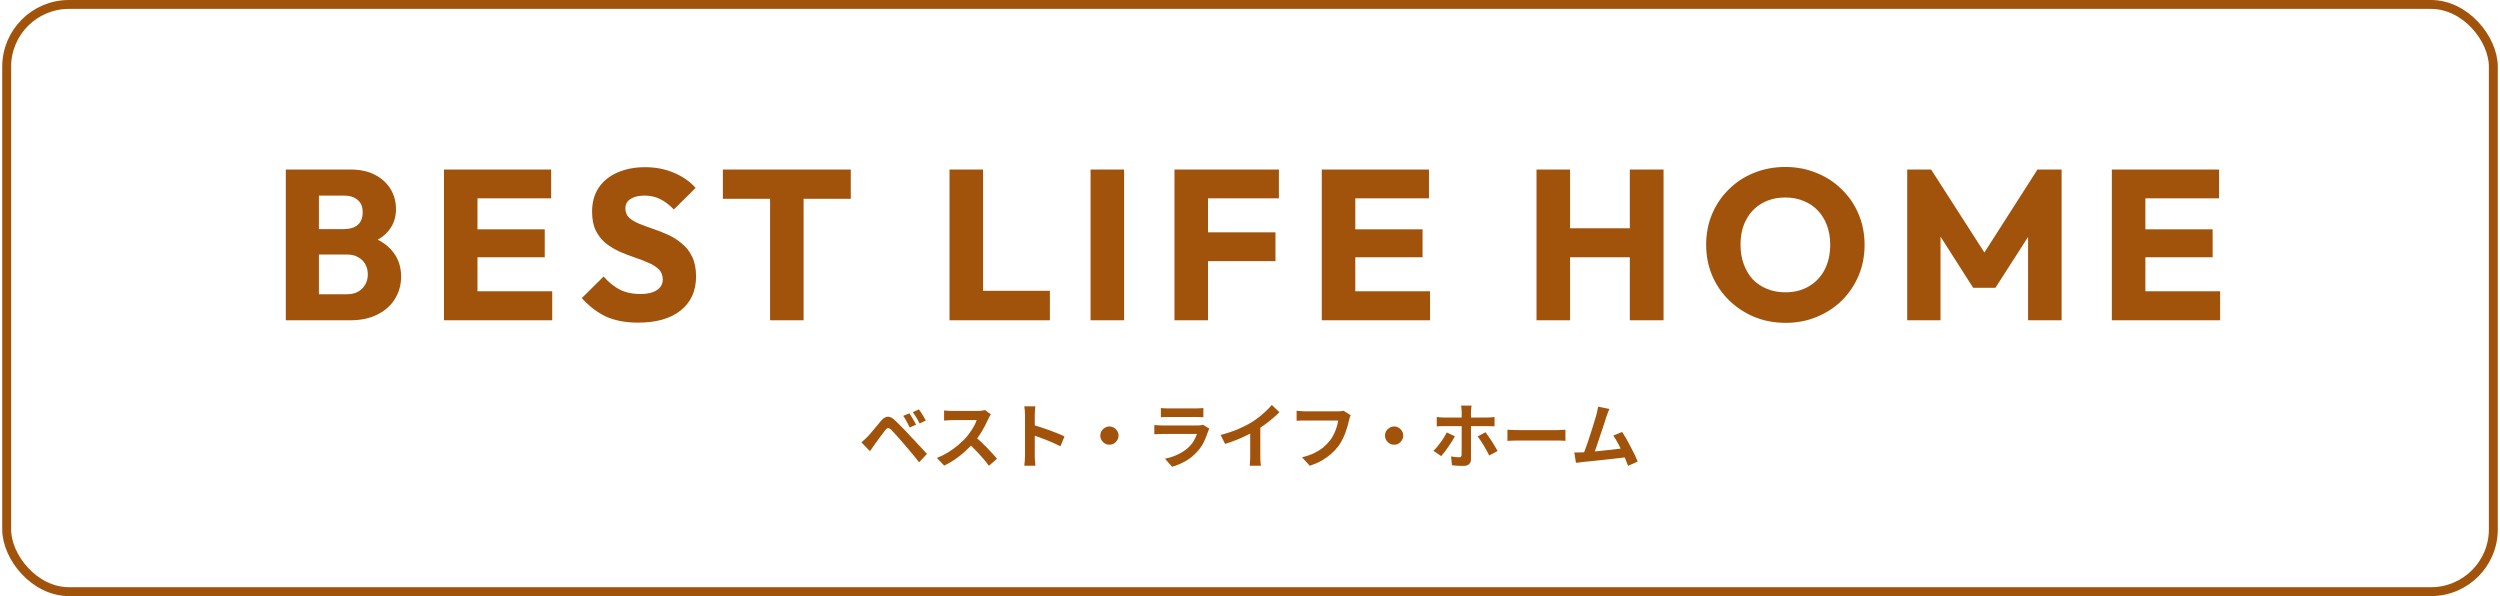
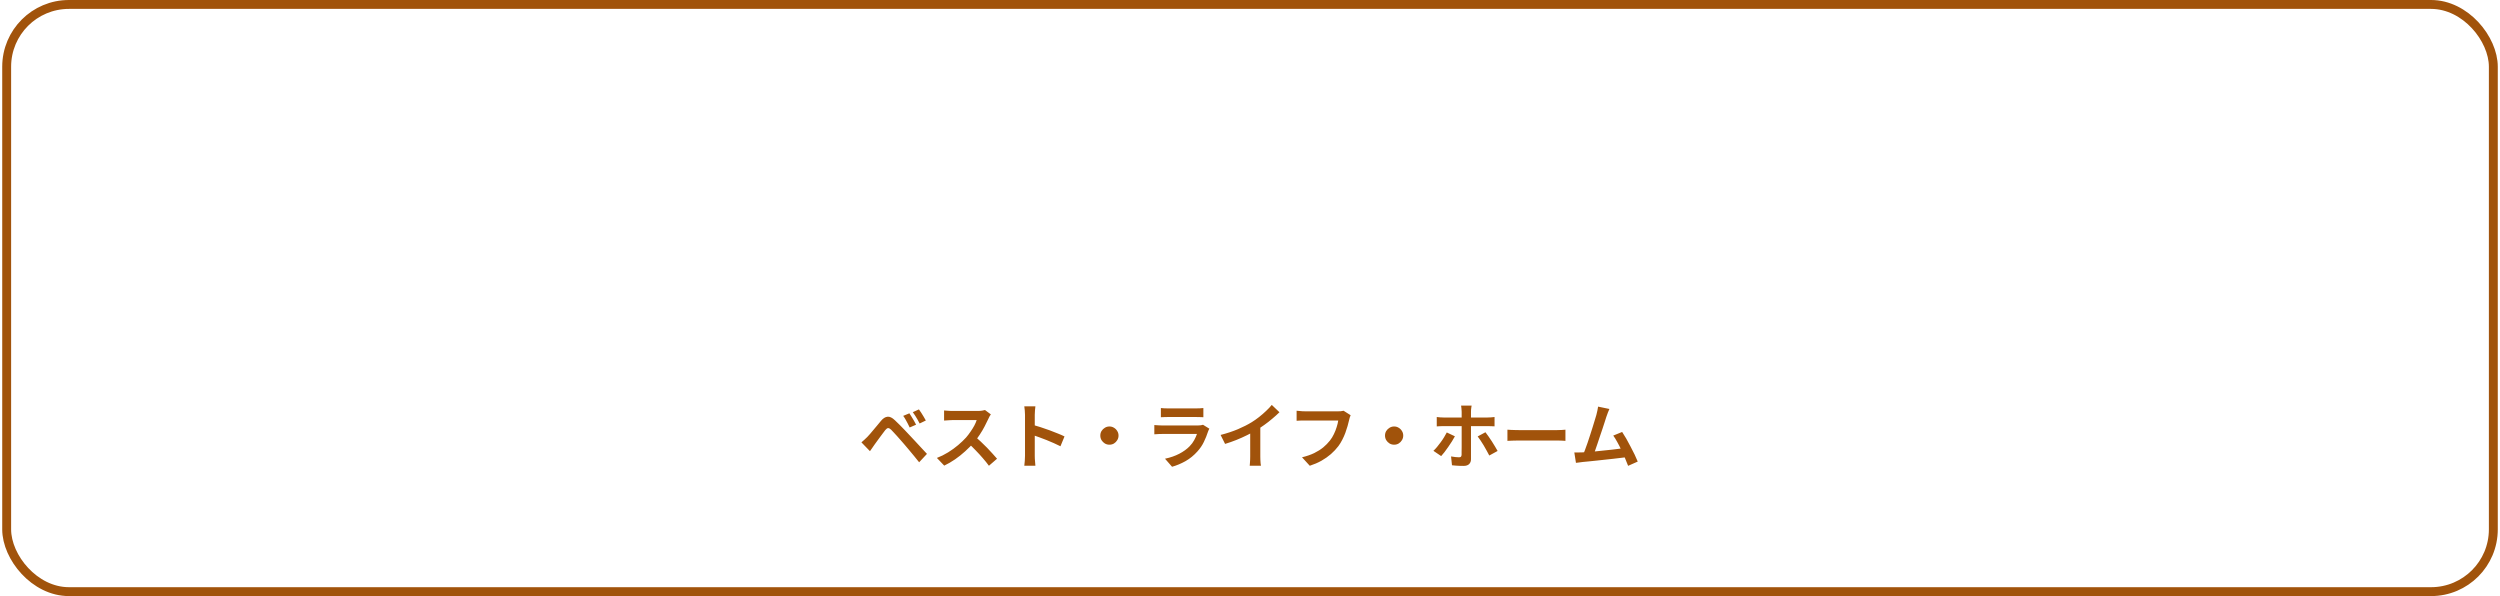
<svg xmlns="http://www.w3.org/2000/svg" width="562" height="134" viewBox="0 0 562 134" fill="none">
  <rect x="1.5" y="1" width="559" height="132" rx="14" stroke="#A1530B" stroke-width="2" />
-   <path d="M70.011 72V66.144H77.98C79.451 66.144 80.603 65.712 81.436 64.848C82.267 63.984 82.683 62.928 82.683 61.68C82.683 60.816 82.492 60.048 82.108 59.376C81.724 58.704 81.18 58.176 80.475 57.792C79.803 57.408 78.972 57.216 77.98 57.216H70.011V51.504H77.356C78.603 51.504 79.612 51.2 80.379 50.592C81.147 49.952 81.531 48.992 81.531 47.712C81.531 46.464 81.147 45.536 80.379 44.928C79.612 44.288 78.603 43.968 77.356 43.968H70.011V38.112H78.796C80.972 38.112 82.811 38.512 84.316 39.312C85.852 40.112 87.019 41.184 87.82 42.528C88.62 43.872 89.019 45.36 89.019 46.992C89.019 49.072 88.347 50.832 87.004 52.272C85.659 53.712 83.675 54.704 81.052 55.248L81.243 52.704C84.091 53.248 86.284 54.352 87.82 56.016C89.388 57.68 90.171 59.728 90.171 62.16C90.171 64.016 89.707 65.696 88.779 67.2C87.883 68.672 86.572 69.84 84.844 70.704C83.147 71.568 81.1 72 78.7 72H70.011ZM64.251 72V38.112H71.692V72H64.251ZM99.802 72V38.112H107.338V72H99.802ZM105.562 72V65.472H124.138V72H105.562ZM105.562 57.84V51.552H122.458V57.84H105.562ZM105.562 44.592V38.112H123.898V44.592H105.562ZM143.465 72.528C140.681 72.528 138.281 72.08 136.265 71.184C134.281 70.256 132.457 68.864 130.793 67.008L135.689 62.16C136.777 63.408 137.977 64.384 139.289 65.088C140.633 65.76 142.185 66.096 143.945 66.096C145.545 66.096 146.777 65.808 147.641 65.232C148.537 64.656 148.985 63.856 148.985 62.832C148.985 61.904 148.697 61.152 148.121 60.576C147.545 60 146.777 59.504 145.817 59.088C144.889 58.672 143.849 58.272 142.697 57.888C141.577 57.504 140.457 57.072 139.337 56.592C138.217 56.08 137.177 55.456 136.217 54.72C135.289 53.952 134.537 53.008 133.961 51.888C133.385 50.736 133.097 49.296 133.097 47.568C133.097 45.488 133.593 43.696 134.585 42.192C135.609 40.688 137.017 39.552 138.809 38.784C140.601 37.984 142.665 37.584 145.001 37.584C147.369 37.584 149.529 38 151.481 38.832C153.465 39.664 155.097 40.8 156.377 42.24L151.481 47.088C150.457 46.032 149.417 45.248 148.361 44.736C147.337 44.224 146.169 43.968 144.857 43.968C143.545 43.968 142.505 44.224 141.737 44.736C140.969 45.216 140.585 45.92 140.585 46.848C140.585 47.712 140.873 48.416 141.449 48.96C142.025 49.472 142.777 49.92 143.705 50.304C144.665 50.688 145.705 51.072 146.825 51.456C147.977 51.84 149.113 52.288 150.233 52.8C151.353 53.312 152.377 53.968 153.305 54.768C154.265 55.536 155.033 56.528 155.609 57.744C156.185 58.928 156.473 60.4 156.473 62.16C156.473 65.392 155.321 67.936 153.017 69.792C150.713 71.616 147.529 72.528 143.465 72.528ZM173.112 72V38.592H180.648V72H173.112ZM162.504 44.688V38.112H191.256V44.688H162.504ZM213.455 72V38.112H220.991V72H213.455ZM219.263 72V65.376H236.015V72H219.263ZM245.161 72V38.112H252.697V72H245.161ZM264.023 72V38.112H271.559V72H264.023ZM269.783 58.704V52.224H286.727V58.704H269.783ZM269.783 44.592V38.112H287.495V44.592H269.783ZM297.136 72V38.112H304.672V72H297.136ZM302.896 72V65.472H321.472V72H302.896ZM302.896 57.84V51.552H319.792V57.84H302.896ZM302.896 44.592V38.112H321.232V44.592H302.896ZM345.408 72V38.112H352.944V72H345.408ZM366.384 72V38.112H373.968V72H366.384ZM349.92 57.84V51.312H368.88V57.84H349.92ZM401.446 72.576C398.886 72.576 396.518 72.128 394.342 71.232C392.198 70.336 390.31 69.088 388.678 67.488C387.046 65.888 385.782 64.032 384.886 61.92C383.99 59.776 383.542 57.472 383.542 55.008C383.542 52.512 383.99 50.208 384.886 48.096C385.782 45.984 387.03 44.144 388.63 42.576C390.23 40.976 392.102 39.744 394.246 38.88C396.422 37.984 398.79 37.536 401.35 37.536C403.878 37.536 406.214 37.984 408.358 38.88C410.534 39.744 412.422 40.976 414.022 42.576C415.654 44.144 416.918 46 417.814 48.144C418.71 50.256 419.158 52.56 419.158 55.056C419.158 57.52 418.71 59.824 417.814 61.968C416.918 64.08 415.67 65.936 414.07 67.536C412.47 69.104 410.582 70.336 408.406 71.232C406.262 72.128 403.942 72.576 401.446 72.576ZM401.35 65.712C403.366 65.712 405.126 65.264 406.63 64.368C408.166 63.472 409.35 62.224 410.182 60.624C411.014 58.992 411.43 57.12 411.43 55.008C411.43 53.408 411.19 51.968 410.71 50.688C410.23 49.376 409.542 48.256 408.646 47.328C407.75 46.368 406.678 45.648 405.43 45.168C404.214 44.656 402.854 44.4 401.35 44.4C399.334 44.4 397.558 44.848 396.022 45.744C394.518 46.608 393.35 47.84 392.518 49.44C391.686 51.008 391.27 52.864 391.27 55.008C391.27 56.608 391.51 58.064 391.99 59.376C392.47 60.688 393.142 61.824 394.006 62.784C394.902 63.712 395.974 64.432 397.222 64.944C398.47 65.456 399.846 65.712 401.35 65.712ZM428.742 72V38.112H434.118L447.462 58.896H444.726L458.022 38.112H463.446V72H455.91V50.832L457.254 51.168L448.566 64.704H443.574L434.934 51.168L436.23 50.832V72H428.742ZM474.745 72V38.112H482.281V72H474.745ZM480.505 72V65.472H499.081V72H480.505ZM480.505 57.84V51.552H497.401V57.84H480.505ZM480.505 44.592V38.112H498.841V44.592H480.505Z" fill="#A1530B" />
  <path d="M204.43 92.912C204.579 93.125 204.745 93.387 204.926 93.696C205.118 94.005 205.305 94.315 205.486 94.624C205.667 94.933 205.817 95.216 205.934 95.472L204.494 96.096C204.345 95.755 204.19 95.44 204.03 95.152C203.881 94.853 203.726 94.571 203.566 94.304C203.417 94.027 203.241 93.755 203.038 93.488L204.43 92.912ZM206.574 92.032C206.734 92.235 206.91 92.491 207.102 92.8C207.294 93.099 207.481 93.403 207.662 93.712C207.854 94.011 208.009 94.283 208.126 94.528L206.734 95.2C206.563 94.859 206.398 94.549 206.238 94.272C206.078 93.984 205.913 93.712 205.742 93.456C205.582 93.189 205.401 92.923 205.198 92.656L206.574 92.032ZM193.646 99.44C193.891 99.237 194.11 99.045 194.302 98.864C194.494 98.683 194.718 98.469 194.974 98.224C195.155 98.032 195.363 97.803 195.598 97.536C195.833 97.269 196.083 96.971 196.35 96.64C196.627 96.309 196.91 95.973 197.198 95.632C197.486 95.28 197.769 94.939 198.046 94.608C198.515 94.043 199.001 93.733 199.502 93.68C200.003 93.616 200.563 93.883 201.182 94.48C201.545 94.811 201.913 95.168 202.286 95.552C202.67 95.936 203.043 96.32 203.406 96.704C203.779 97.088 204.126 97.456 204.446 97.808C204.809 98.181 205.214 98.613 205.662 99.104C206.121 99.595 206.585 100.096 207.054 100.608C207.534 101.12 207.977 101.595 208.382 102.032L206.622 103.92C206.27 103.472 205.891 103.003 205.486 102.512C205.081 102.021 204.686 101.547 204.302 101.088C203.918 100.619 203.566 100.203 203.246 99.84C203.022 99.563 202.766 99.269 202.478 98.96C202.201 98.64 201.923 98.325 201.646 98.016C201.369 97.707 201.113 97.429 200.878 97.184C200.643 96.939 200.457 96.741 200.318 96.592C200.051 96.336 199.822 96.219 199.63 96.24C199.449 96.251 199.241 96.4 199.006 96.688C198.857 96.891 198.675 97.131 198.462 97.408C198.249 97.685 198.03 97.979 197.806 98.288C197.582 98.597 197.363 98.896 197.15 99.184C196.947 99.472 196.766 99.723 196.606 99.936C196.425 100.192 196.243 100.453 196.062 100.72C195.881 100.976 195.715 101.211 195.566 101.424L193.646 99.44ZM222.742 93.152C222.678 93.248 222.582 93.397 222.454 93.6C222.337 93.803 222.246 93.989 222.182 94.16C221.958 94.661 221.681 95.221 221.35 95.84C221.03 96.459 220.662 97.083 220.246 97.712C219.841 98.331 219.409 98.912 218.95 99.456C218.353 100.128 217.692 100.795 216.966 101.456C216.252 102.107 215.494 102.709 214.694 103.264C213.905 103.808 213.094 104.277 212.262 104.672L210.614 102.944C211.478 102.613 212.316 102.197 213.126 101.696C213.937 101.195 214.689 100.651 215.382 100.064C216.076 99.477 216.673 98.907 217.174 98.352C217.526 97.947 217.857 97.515 218.166 97.056C218.486 96.597 218.769 96.144 219.014 95.696C219.26 95.237 219.441 94.816 219.558 94.432C219.452 94.432 219.26 94.432 218.982 94.432C218.705 94.432 218.38 94.432 218.006 94.432C217.644 94.432 217.26 94.432 216.854 94.432C216.449 94.432 216.06 94.432 215.686 94.432C215.324 94.432 215.004 94.432 214.726 94.432C214.449 94.432 214.252 94.432 214.134 94.432C213.91 94.432 213.676 94.443 213.43 94.464C213.185 94.475 212.95 94.491 212.726 94.512C212.513 94.523 212.348 94.533 212.23 94.544V92.272C212.39 92.283 212.588 92.299 212.822 92.32C213.057 92.341 213.292 92.357 213.526 92.368C213.772 92.379 213.974 92.384 214.134 92.384C214.273 92.384 214.492 92.384 214.79 92.384C215.089 92.384 215.43 92.384 215.814 92.384C216.198 92.384 216.593 92.384 216.998 92.384C217.414 92.384 217.809 92.384 218.182 92.384C218.566 92.384 218.897 92.384 219.174 92.384C219.452 92.384 219.654 92.384 219.782 92.384C220.134 92.384 220.454 92.363 220.742 92.32C221.041 92.277 221.27 92.229 221.43 92.176L222.742 93.152ZM219.158 98.128C219.574 98.459 220.017 98.843 220.486 99.28C220.956 99.717 221.42 100.171 221.878 100.64C222.337 101.109 222.758 101.563 223.142 102C223.537 102.427 223.868 102.8 224.134 103.12L222.31 104.704C221.916 104.16 221.462 103.595 220.95 103.008C220.449 102.421 219.916 101.84 219.35 101.264C218.796 100.677 218.23 100.123 217.654 99.6L219.158 98.128ZM230.422 102.464C230.422 102.261 230.422 101.931 230.422 101.472C230.422 101.003 230.422 100.464 230.422 99.856C230.422 99.237 230.422 98.592 230.422 97.92C230.422 97.248 230.422 96.603 230.422 95.984C230.422 95.355 230.422 94.8 230.422 94.32C230.422 93.84 230.422 93.488 230.422 93.264C230.422 92.987 230.406 92.667 230.374 92.304C230.353 91.941 230.316 91.621 230.262 91.344H232.758C232.726 91.621 232.694 91.931 232.662 92.272C232.63 92.603 232.614 92.933 232.614 93.264C232.614 93.563 232.614 93.968 232.614 94.48C232.614 94.992 232.614 95.563 232.614 96.192C232.614 96.811 232.614 97.445 232.614 98.096C232.614 98.736 232.614 99.355 232.614 99.952C232.614 100.549 232.614 101.072 232.614 101.52C232.614 101.957 232.614 102.272 232.614 102.464C232.614 102.613 232.62 102.827 232.63 103.104C232.641 103.371 232.662 103.648 232.694 103.936C232.726 104.224 232.748 104.48 232.758 104.704H230.262C230.305 104.384 230.342 104.011 230.374 103.584C230.406 103.157 230.422 102.784 230.422 102.464ZM232.134 95.488C232.668 95.627 233.265 95.808 233.926 96.032C234.588 96.245 235.254 96.475 235.926 96.72C236.598 96.965 237.228 97.211 237.814 97.456C238.412 97.691 238.908 97.909 239.302 98.112L238.39 100.32C237.942 100.085 237.446 99.851 236.902 99.616C236.358 99.371 235.804 99.136 235.238 98.912C234.684 98.688 234.134 98.48 233.59 98.288C233.057 98.096 232.572 97.925 232.134 97.776V95.488ZM249.398 95.872C249.782 95.872 250.124 95.968 250.422 96.16C250.732 96.341 250.977 96.587 251.158 96.896C251.35 97.195 251.446 97.536 251.446 97.92C251.446 98.293 251.35 98.635 251.158 98.944C250.977 99.253 250.732 99.504 250.422 99.696C250.124 99.877 249.782 99.968 249.398 99.968C249.025 99.968 248.684 99.877 248.374 99.696C248.065 99.504 247.814 99.253 247.622 98.944C247.441 98.635 247.35 98.293 247.35 97.92C247.35 97.536 247.441 97.195 247.622 96.896C247.814 96.587 248.065 96.341 248.374 96.16C248.684 95.968 249.025 95.872 249.398 95.872ZM260.966 91.728C261.19 91.76 261.457 91.781 261.766 91.792C262.076 91.803 262.364 91.808 262.63 91.808C262.833 91.808 263.142 91.808 263.558 91.808C263.985 91.808 264.454 91.808 264.966 91.808C265.489 91.808 266.006 91.808 266.518 91.808C267.03 91.808 267.489 91.808 267.894 91.808C268.3 91.808 268.598 91.808 268.79 91.808C269.036 91.808 269.329 91.803 269.67 91.792C270.012 91.781 270.294 91.76 270.518 91.728V93.792C270.305 93.771 270.028 93.76 269.686 93.76C269.356 93.749 269.046 93.744 268.758 93.744C268.588 93.744 268.294 93.744 267.878 93.744C267.473 93.744 267.009 93.744 266.486 93.744C265.974 93.744 265.457 93.744 264.934 93.744C264.422 93.744 263.958 93.744 263.542 93.744C263.126 93.744 262.822 93.744 262.63 93.744C262.374 93.744 262.092 93.749 261.782 93.76C261.484 93.771 261.212 93.781 260.966 93.792V91.728ZM271.862 96.368C271.809 96.475 271.75 96.592 271.686 96.72C271.633 96.848 271.59 96.955 271.558 97.04C271.313 97.808 271.004 98.576 270.63 99.344C270.268 100.101 269.788 100.811 269.19 101.472C268.39 102.368 267.494 103.099 266.502 103.664C265.51 104.219 264.502 104.64 263.478 104.928L261.894 103.12C263.1 102.864 264.172 102.491 265.11 102C266.049 101.509 266.822 100.949 267.43 100.32C267.857 99.883 268.198 99.424 268.454 98.944C268.721 98.453 268.929 97.989 269.078 97.552C268.961 97.552 268.758 97.552 268.47 97.552C268.182 97.552 267.836 97.552 267.43 97.552C267.036 97.552 266.609 97.552 266.15 97.552C265.692 97.552 265.222 97.552 264.742 97.552C264.262 97.552 263.804 97.552 263.366 97.552C262.929 97.552 262.534 97.552 262.182 97.552C261.841 97.552 261.564 97.552 261.35 97.552C261.158 97.552 260.886 97.557 260.534 97.568C260.182 97.579 259.836 97.6 259.494 97.632V95.552C259.836 95.573 260.166 95.595 260.486 95.616C260.817 95.637 261.105 95.648 261.35 95.648C261.51 95.648 261.75 95.648 262.07 95.648C262.401 95.648 262.78 95.648 263.206 95.648C263.633 95.648 264.086 95.648 264.566 95.648C265.057 95.648 265.542 95.648 266.022 95.648C266.513 95.648 266.977 95.648 267.414 95.648C267.852 95.648 268.23 95.648 268.55 95.648C268.87 95.648 269.11 95.648 269.27 95.648C269.526 95.648 269.756 95.632 269.958 95.6C270.172 95.568 270.332 95.531 270.438 95.488L271.862 96.368ZM274.39 97.776C275.83 97.403 277.132 96.971 278.294 96.48C279.468 95.979 280.497 95.456 281.382 94.912C281.937 94.571 282.492 94.181 283.046 93.744C283.612 93.296 284.14 92.837 284.63 92.368C285.132 91.899 285.553 91.451 285.894 91.024L287.622 92.672C287.132 93.152 286.593 93.637 286.006 94.128C285.43 94.619 284.828 95.088 284.198 95.536C283.569 95.984 282.945 96.395 282.326 96.768C281.718 97.12 281.036 97.483 280.278 97.856C279.532 98.229 278.742 98.581 277.91 98.912C277.078 99.243 276.241 99.536 275.398 99.792L274.39 97.776ZM281.046 95.936L283.318 95.408V102.608C283.318 102.843 283.324 103.099 283.334 103.376C283.345 103.653 283.361 103.909 283.382 104.144C283.404 104.389 283.43 104.576 283.462 104.704H280.934C280.956 104.576 280.972 104.389 280.982 104.144C281.004 103.909 281.02 103.653 281.03 103.376C281.041 103.099 281.046 102.843 281.046 102.608V95.936ZM303.622 93.344C303.548 93.493 303.478 93.675 303.414 93.888C303.361 94.091 303.313 94.283 303.27 94.464C303.185 94.848 303.073 95.285 302.934 95.776C302.796 96.267 302.63 96.773 302.438 97.296C302.246 97.819 302.017 98.336 301.75 98.848C301.494 99.36 301.201 99.84 300.87 100.288C300.39 100.917 299.83 101.515 299.19 102.08C298.55 102.635 297.836 103.136 297.046 103.584C296.257 104.021 295.388 104.395 294.438 104.704L292.694 102.8C293.75 102.544 294.662 102.229 295.43 101.856C296.209 101.472 296.886 101.045 297.462 100.576C298.038 100.096 298.54 99.584 298.966 99.04C299.318 98.592 299.617 98.107 299.862 97.584C300.118 97.061 300.326 96.533 300.486 96C300.657 95.467 300.774 94.976 300.838 94.528C300.678 94.528 300.412 94.528 300.038 94.528C299.676 94.528 299.244 94.528 298.742 94.528C298.252 94.528 297.734 94.528 297.19 94.528C296.657 94.528 296.14 94.528 295.638 94.528C295.137 94.528 294.684 94.528 294.278 94.528C293.884 94.528 293.585 94.528 293.382 94.528C293.02 94.528 292.662 94.533 292.31 94.544C291.969 94.555 291.692 94.571 291.478 94.592V92.336C291.649 92.347 291.846 92.363 292.07 92.384C292.294 92.405 292.529 92.427 292.774 92.448C293.02 92.459 293.228 92.464 293.398 92.464C293.558 92.464 293.798 92.464 294.118 92.464C294.438 92.464 294.806 92.464 295.222 92.464C295.638 92.464 296.07 92.464 296.518 92.464C296.977 92.464 297.43 92.464 297.878 92.464C298.326 92.464 298.748 92.464 299.142 92.464C299.537 92.464 299.878 92.464 300.166 92.464C300.465 92.464 300.673 92.464 300.79 92.464C300.95 92.464 301.148 92.459 301.382 92.448C301.617 92.427 301.836 92.389 302.038 92.336L303.622 93.344ZM313.398 95.872C313.782 95.872 314.124 95.968 314.422 96.16C314.732 96.341 314.977 96.587 315.158 96.896C315.35 97.195 315.446 97.536 315.446 97.92C315.446 98.293 315.35 98.635 315.158 98.944C314.977 99.253 314.732 99.504 314.422 99.696C314.124 99.877 313.782 99.968 313.398 99.968C313.025 99.968 312.684 99.877 312.374 99.696C312.065 99.504 311.814 99.253 311.622 98.944C311.441 98.635 311.35 98.293 311.35 97.92C311.35 97.536 311.441 97.195 311.622 96.896C311.814 96.587 312.065 96.341 312.374 96.16C312.684 95.968 313.025 95.872 313.398 95.872ZM330.822 91.184C330.812 91.259 330.79 91.381 330.758 91.552C330.737 91.723 330.716 91.904 330.694 92.096C330.684 92.288 330.678 92.448 330.678 92.576C330.678 92.896 330.678 93.248 330.678 93.632C330.678 94.016 330.678 94.4 330.678 94.784C330.678 95.157 330.678 95.499 330.678 95.808C330.678 96.021 330.678 96.32 330.678 96.704C330.678 97.088 330.678 97.52 330.678 98C330.678 98.48 330.678 98.981 330.678 99.504C330.678 100.016 330.678 100.517 330.678 101.008C330.678 101.488 330.678 101.925 330.678 102.32C330.678 102.704 330.678 103.008 330.678 103.232C330.678 103.691 330.54 104.053 330.262 104.32C329.996 104.597 329.574 104.736 328.998 104.736C328.71 104.736 328.417 104.731 328.118 104.72C327.82 104.709 327.526 104.693 327.238 104.672C326.95 104.651 326.673 104.624 326.406 104.592L326.198 102.608C326.55 102.672 326.886 102.72 327.206 102.752C327.526 102.784 327.788 102.8 327.99 102.8C328.193 102.8 328.337 102.757 328.422 102.672C328.508 102.576 328.556 102.427 328.566 102.224C328.566 102.128 328.566 101.92 328.566 101.6C328.577 101.28 328.582 100.901 328.582 100.464C328.582 100.027 328.582 99.563 328.582 99.072C328.582 98.581 328.582 98.112 328.582 97.664C328.582 97.216 328.582 96.827 328.582 96.496C328.582 96.165 328.582 95.936 328.582 95.808C328.582 95.616 328.582 95.328 328.582 94.944C328.582 94.549 328.582 94.133 328.582 93.696C328.582 93.259 328.582 92.885 328.582 92.576C328.582 92.363 328.566 92.112 328.534 91.824C328.502 91.536 328.476 91.323 328.454 91.184H330.822ZM322.982 93.744C323.217 93.765 323.468 93.792 323.734 93.824C324.012 93.845 324.273 93.856 324.518 93.856C324.657 93.856 324.918 93.856 325.302 93.856C325.697 93.856 326.161 93.856 326.694 93.856C327.238 93.856 327.825 93.856 328.454 93.856C329.084 93.856 329.713 93.856 330.342 93.856C330.972 93.856 331.564 93.856 332.118 93.856C332.673 93.856 333.148 93.856 333.542 93.856C333.948 93.856 334.23 93.856 334.39 93.856C334.614 93.856 334.881 93.845 335.19 93.824C335.5 93.803 335.761 93.776 335.974 93.744V95.84C335.729 95.819 335.462 95.808 335.174 95.808C334.886 95.797 334.63 95.792 334.406 95.792C334.246 95.792 333.969 95.792 333.574 95.792C333.18 95.792 332.705 95.792 332.15 95.792C331.596 95.792 331.004 95.792 330.374 95.792C329.745 95.792 329.116 95.792 328.486 95.792C327.868 95.792 327.281 95.792 326.726 95.792C326.182 95.792 325.718 95.792 325.334 95.792C324.95 95.792 324.678 95.792 324.518 95.792C324.284 95.792 324.022 95.797 323.734 95.808C323.457 95.819 323.206 95.835 322.982 95.856V93.744ZM327.062 98.08C326.87 98.432 326.646 98.816 326.39 99.232C326.134 99.648 325.857 100.064 325.558 100.48C325.27 100.896 324.988 101.285 324.71 101.648C324.433 102 324.188 102.293 323.974 102.528L322.23 101.344C322.497 101.099 322.769 100.811 323.046 100.48C323.334 100.139 323.612 99.781 323.878 99.408C324.156 99.035 324.406 98.661 324.63 98.288C324.865 97.915 325.068 97.557 325.238 97.216L327.062 98.08ZM333.926 97.168C334.129 97.424 334.353 97.728 334.598 98.08C334.854 98.432 335.11 98.811 335.366 99.216C335.622 99.611 335.862 100 336.086 100.384C336.31 100.757 336.502 101.088 336.662 101.376L334.79 102.4C334.62 102.059 334.422 101.691 334.198 101.296C333.985 100.901 333.761 100.507 333.526 100.112C333.292 99.717 333.057 99.349 332.822 99.008C332.588 98.656 332.374 98.357 332.182 98.112L333.926 97.168ZM338.87 96.592C339.062 96.603 339.308 96.619 339.606 96.64C339.905 96.651 340.214 96.661 340.534 96.672C340.865 96.683 341.169 96.688 341.446 96.688C341.713 96.688 342.044 96.688 342.438 96.688C342.833 96.688 343.26 96.688 343.718 96.688C344.188 96.688 344.668 96.688 345.158 96.688C345.66 96.688 346.156 96.688 346.646 96.688C347.137 96.688 347.601 96.688 348.038 96.688C348.476 96.688 348.865 96.688 349.206 96.688C349.558 96.688 349.836 96.688 350.038 96.688C350.412 96.688 350.764 96.677 351.094 96.656C351.425 96.624 351.697 96.603 351.91 96.592V99.104C351.729 99.093 351.457 99.077 351.094 99.056C350.732 99.035 350.38 99.024 350.038 99.024C349.836 99.024 349.558 99.024 349.206 99.024C348.854 99.024 348.46 99.024 348.022 99.024C347.585 99.024 347.121 99.024 346.63 99.024C346.15 99.024 345.66 99.024 345.158 99.024C344.657 99.024 344.172 99.024 343.702 99.024C343.244 99.024 342.817 99.024 342.422 99.024C342.038 99.024 341.713 99.024 341.446 99.024C340.988 99.024 340.518 99.035 340.038 99.056C339.558 99.067 339.169 99.083 338.87 99.104V96.592ZM361.794 91.936C361.687 92.171 361.575 92.437 361.458 92.736C361.341 93.024 361.223 93.349 361.106 93.712C361.01 94.011 360.887 94.395 360.738 94.864C360.589 95.323 360.423 95.829 360.242 96.384C360.061 96.928 359.869 97.493 359.666 98.08C359.474 98.656 359.287 99.216 359.106 99.76C358.925 100.304 358.754 100.8 358.594 101.248C358.434 101.685 358.295 102.043 358.178 102.32L355.81 102.4C355.959 102.059 356.125 101.643 356.306 101.152C356.487 100.661 356.679 100.128 356.882 99.552C357.085 98.965 357.282 98.368 357.474 97.76C357.677 97.152 357.863 96.565 358.034 96C358.215 95.435 358.375 94.912 358.514 94.432C358.663 93.952 358.781 93.563 358.866 93.264C358.973 92.848 359.053 92.507 359.106 92.24C359.17 91.963 359.218 91.685 359.25 91.408L361.794 91.936ZM364.658 97.104C364.946 97.531 365.255 98.032 365.586 98.608C365.917 99.184 366.242 99.787 366.562 100.416C366.893 101.035 367.197 101.632 367.474 102.208C367.751 102.784 367.981 103.301 368.162 103.76L366.002 104.72C365.821 104.229 365.597 103.675 365.33 103.056C365.074 102.437 364.791 101.808 364.482 101.168C364.183 100.528 363.874 99.925 363.554 99.36C363.245 98.784 362.946 98.304 362.658 97.92L364.658 97.104ZM355.666 101.696C356.029 101.675 356.466 101.648 356.978 101.616C357.501 101.573 358.061 101.525 358.658 101.472C359.255 101.408 359.863 101.344 360.482 101.28C361.111 101.216 361.725 101.152 362.322 101.088C362.93 101.013 363.495 100.944 364.018 100.88C364.541 100.816 364.983 100.757 365.346 100.704L365.826 102.752C365.431 102.805 364.957 102.864 364.402 102.928C363.858 102.992 363.271 103.061 362.642 103.136C362.013 103.2 361.373 103.269 360.722 103.344C360.071 103.419 359.437 103.488 358.818 103.552C358.199 103.616 357.629 103.675 357.106 103.728C356.583 103.771 356.141 103.813 355.778 103.856C355.575 103.877 355.335 103.909 355.058 103.952C354.791 103.984 354.53 104.016 354.274 104.048L353.906 101.712C354.173 101.712 354.466 101.712 354.786 101.712C355.117 101.712 355.41 101.707 355.666 101.696Z" fill="#A1530B" />
</svg>